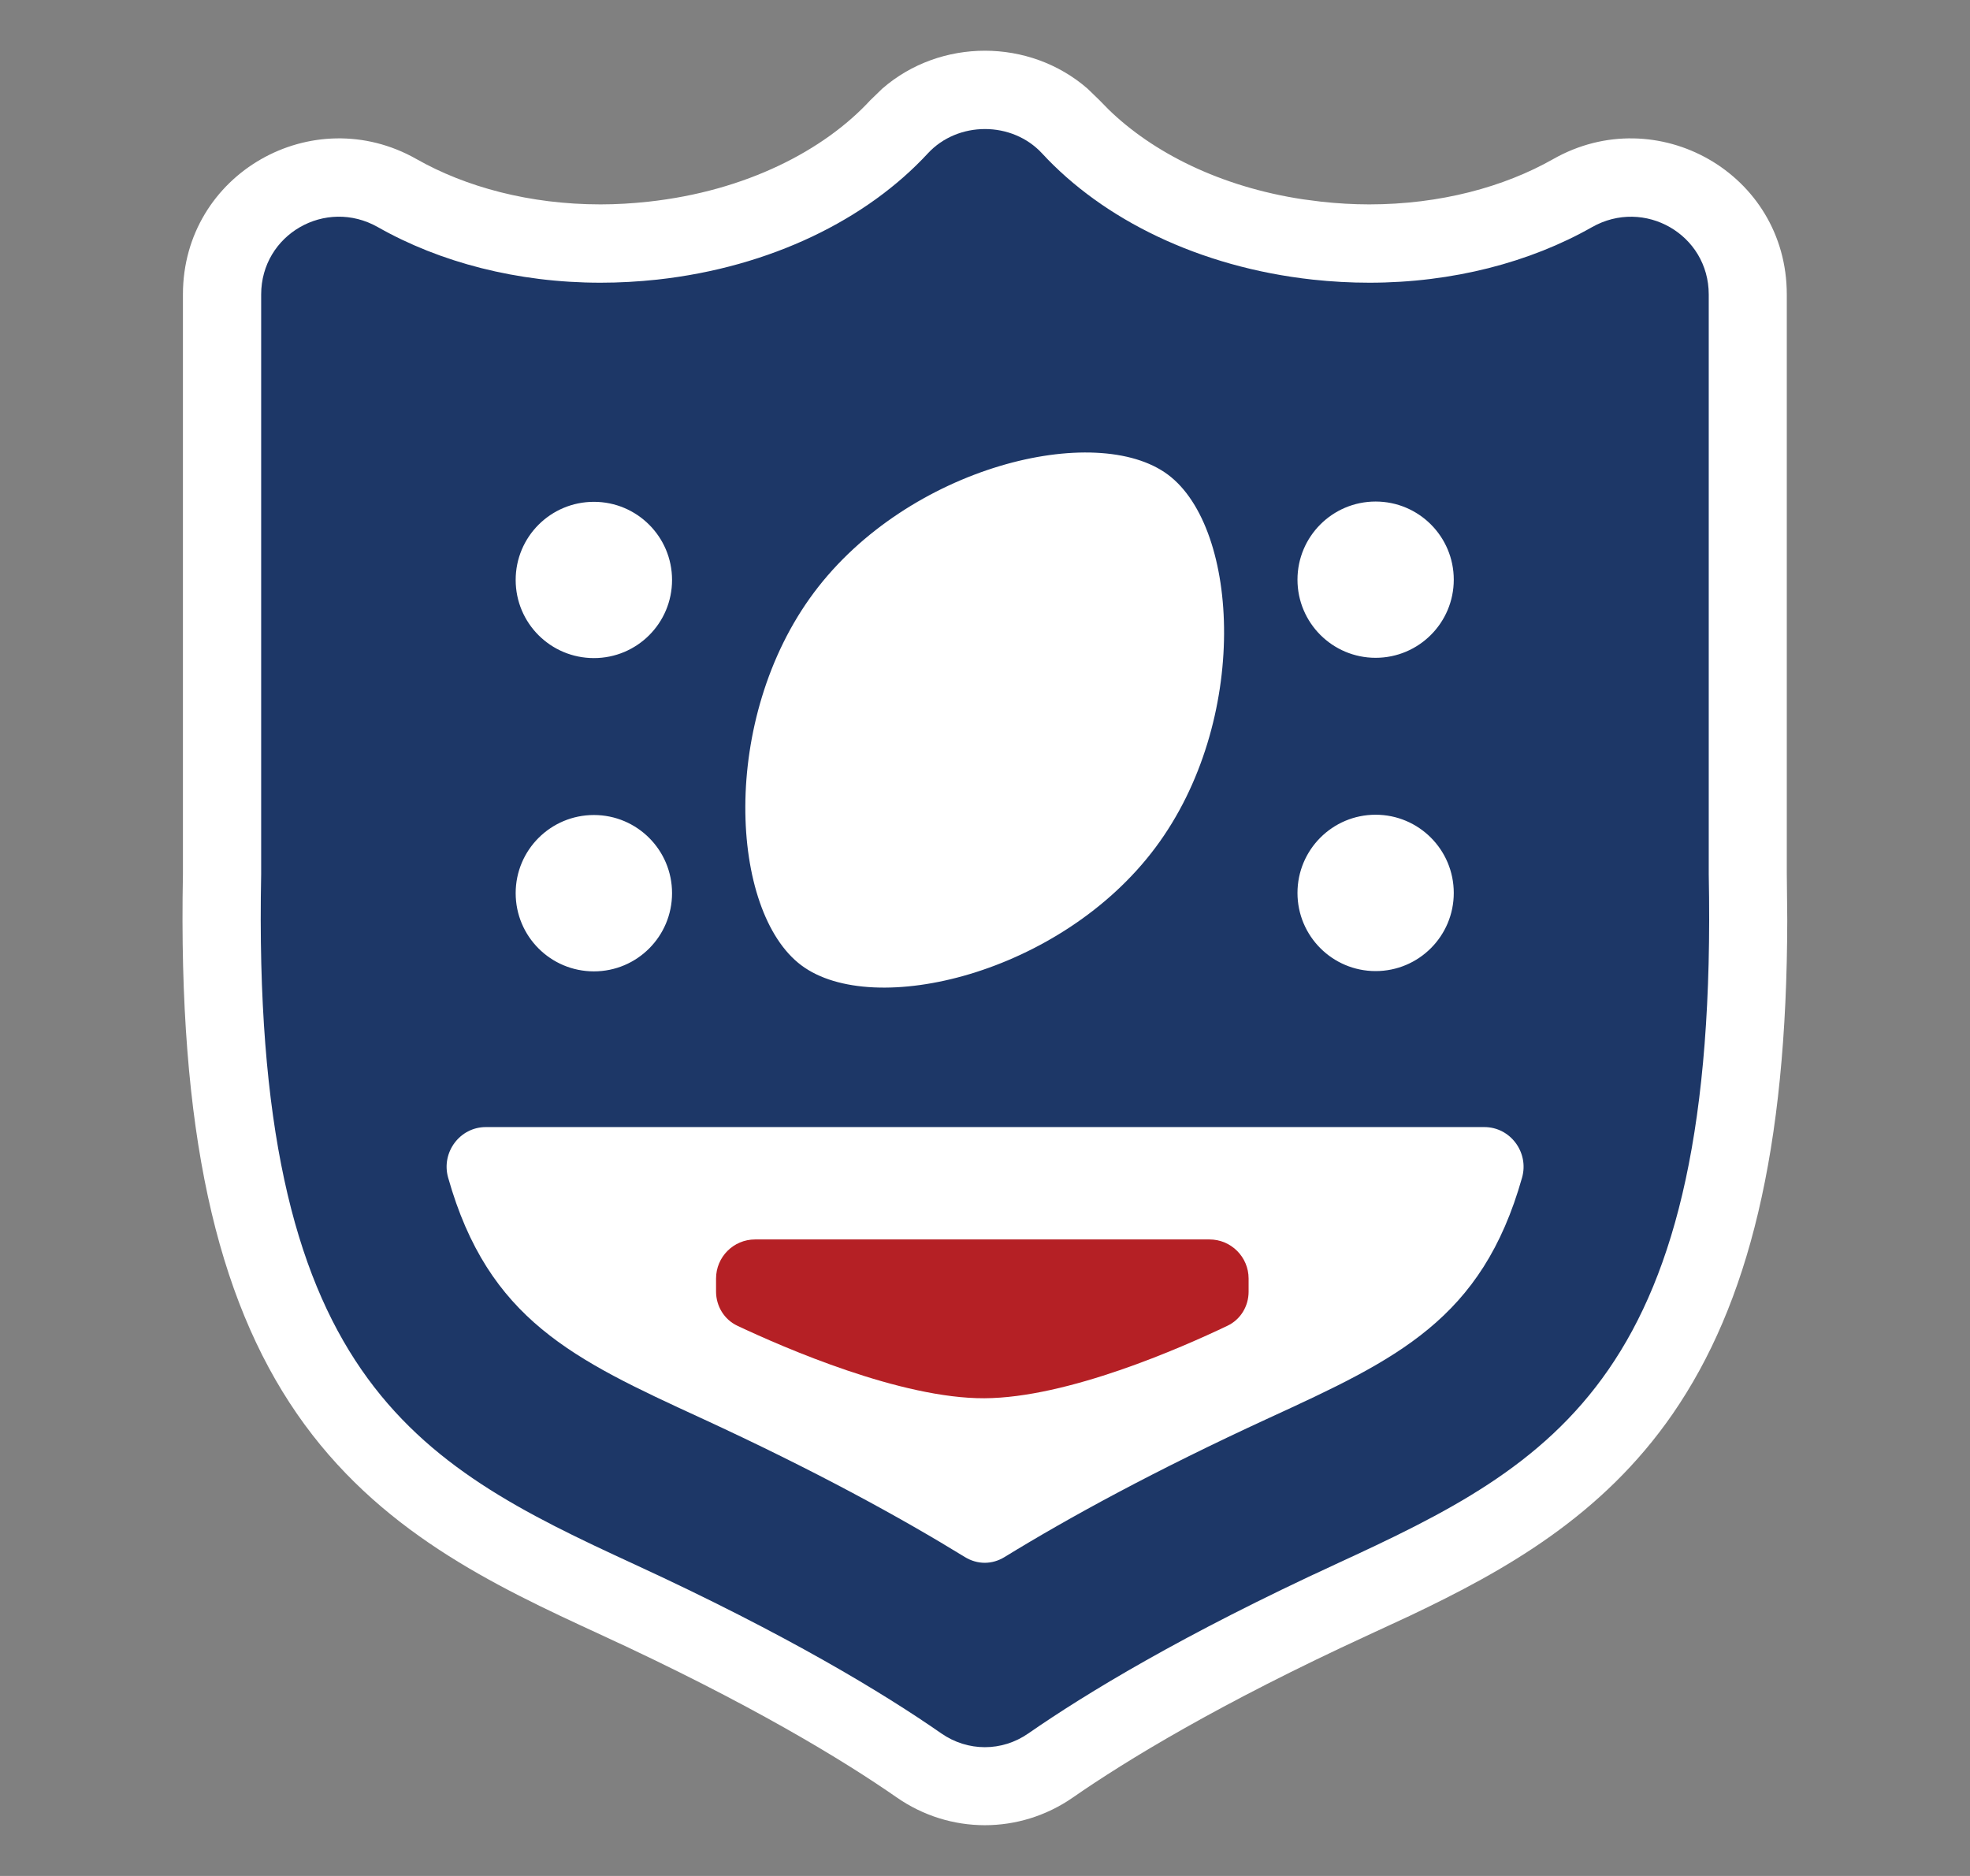
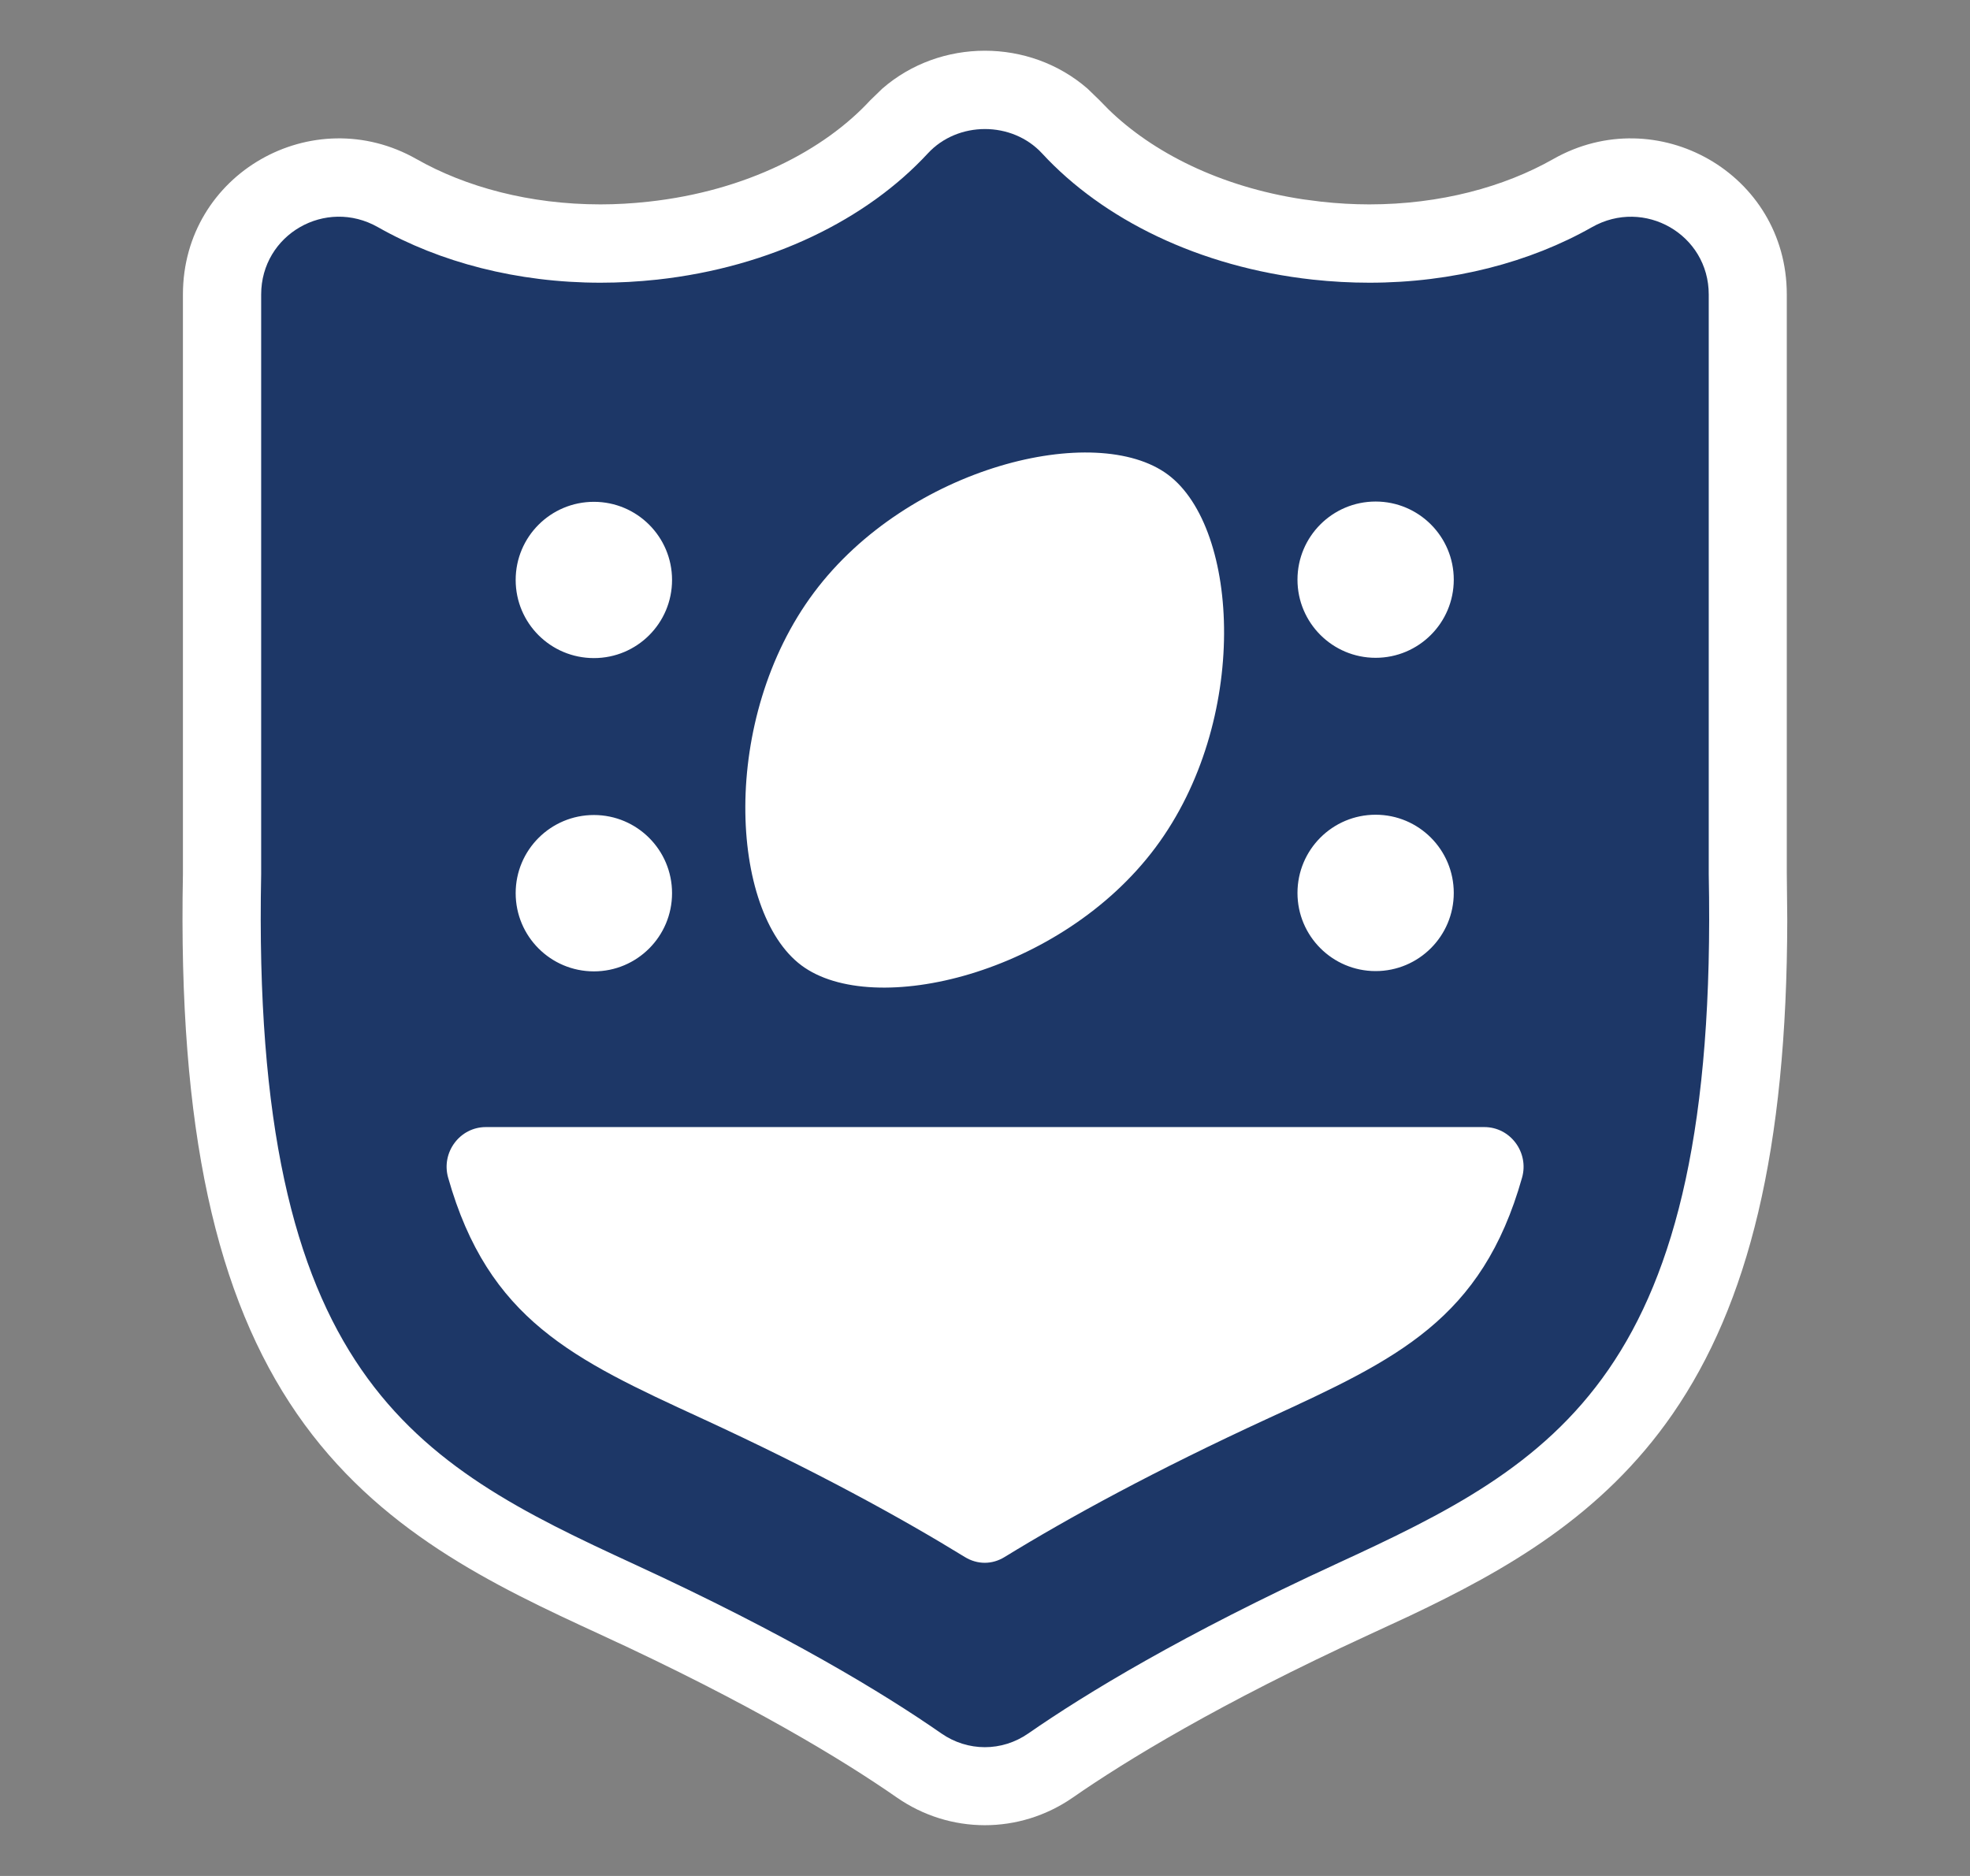
<svg xmlns="http://www.w3.org/2000/svg" width="21" height="20" viewBox="0 0 21 20" fill="none">
  <rect x="0" y="0" width="21" height="20" fill="#808080" stroke="none" />
  <path d="M9.405 0.945C10.024 0.406 10.973 0.406 11.593 0.945L11.721 1.069L11.817 1.167C12.284 1.622 13.003 1.991 13.89 2.125L14.083 2.15C14.255 2.169 14.427 2.179 14.596 2.179C15.353 2.179 16.034 1.993 16.557 1.696C17.661 1.069 19.047 1.848 19.047 3.139V9.3L19.052 9.804C19.049 12.268 18.637 13.904 17.832 15.072C17.08 16.162 16.047 16.743 15.025 17.228L14.589 17.43C12.997 18.163 12.005 18.769 11.436 19.164C10.868 19.558 10.125 19.557 9.558 19.162C8.99 18.767 7.999 18.162 6.409 17.43C5.252 16.898 4.025 16.318 3.165 15.072C2.308 13.829 1.897 12.055 1.95 9.318V3.138C1.951 1.848 3.336 1.069 4.44 1.696C4.963 1.993 5.644 2.179 6.402 2.179C6.57 2.179 6.741 2.169 6.914 2.15C7.955 2.036 8.785 1.602 9.277 1.069L9.405 0.945Z" fill="white" />
  <path d="M14.597 3.014C14.398 3.014 14.196 3.003 13.993 2.981C12.781 2.848 11.756 2.337 11.109 1.636C10.789 1.289 10.21 1.289 9.89 1.636C9.242 2.337 8.218 2.848 7.006 2.981C6.802 3.003 6.6 3.014 6.402 3.014C5.513 3.014 4.688 2.796 4.029 2.422C3.471 2.105 2.784 2.499 2.784 3.14L2.784 9.319C2.677 14.674 4.414 15.596 6.758 16.675C8.386 17.425 9.421 18.053 10.034 18.48C10.316 18.676 10.68 18.676 10.961 18.481C11.575 18.055 12.61 17.426 14.241 16.675C16.584 15.596 18.322 14.674 18.215 9.319V3.14C18.215 2.499 17.527 2.106 16.97 2.422C16.311 2.796 15.486 3.014 14.597 3.014ZM14.664 5.347C15.124 5.347 15.497 5.72 15.497 6.18C15.497 6.64 15.124 7.013 14.664 7.013C14.204 7.013 13.831 6.64 13.831 6.18C13.831 5.72 14.204 5.347 14.664 5.347ZM14.664 8.686C15.124 8.686 15.497 9.059 15.497 9.52C15.497 9.98 15.124 10.353 14.664 10.353C14.204 10.353 13.831 9.98 13.831 9.52C13.831 9.059 14.204 8.686 14.664 8.686ZM8.677 6.317C9.684 4.97 11.686 4.489 12.451 5.061C13.217 5.633 13.323 7.689 12.317 9.036C11.311 10.384 9.309 10.864 8.543 10.292C7.777 9.72 7.67 7.664 8.677 6.317ZM6.331 5.35C6.791 5.35 7.164 5.723 7.164 6.183C7.164 6.644 6.791 7.016 6.331 7.016C5.87 7.016 5.497 6.644 5.497 6.183C5.497 5.723 5.87 5.35 6.331 5.35ZM6.331 8.689C6.791 8.689 7.164 9.062 7.164 9.522C7.164 9.983 6.791 10.356 6.331 10.356C5.87 10.356 5.497 9.983 5.497 9.522C5.497 9.062 5.87 8.689 6.331 8.689ZM13.524 15.119C12.318 15.674 11.401 16.175 10.71 16.599C10.576 16.682 10.419 16.682 10.284 16.599C9.609 16.184 8.691 15.679 7.475 15.119C6.112 14.492 5.205 14.07 4.777 12.555C4.701 12.287 4.901 12.016 5.179 12.016H15.823C16.101 12.016 16.301 12.287 16.225 12.555C15.798 14.069 14.889 14.491 13.524 15.119Z" fill="#1D3767" />
-   <path d="M7.633 13.631C7.633 13.401 7.819 13.214 8.049 13.214H12.893C13.123 13.214 13.31 13.401 13.31 13.631V13.771C13.31 13.926 13.224 14.068 13.085 14.134C12.589 14.371 11.38 14.903 10.493 14.907C9.605 14.911 8.365 14.372 7.86 14.134C7.72 14.068 7.633 13.925 7.633 13.769V13.631Z" fill="#B52025" />
</svg>